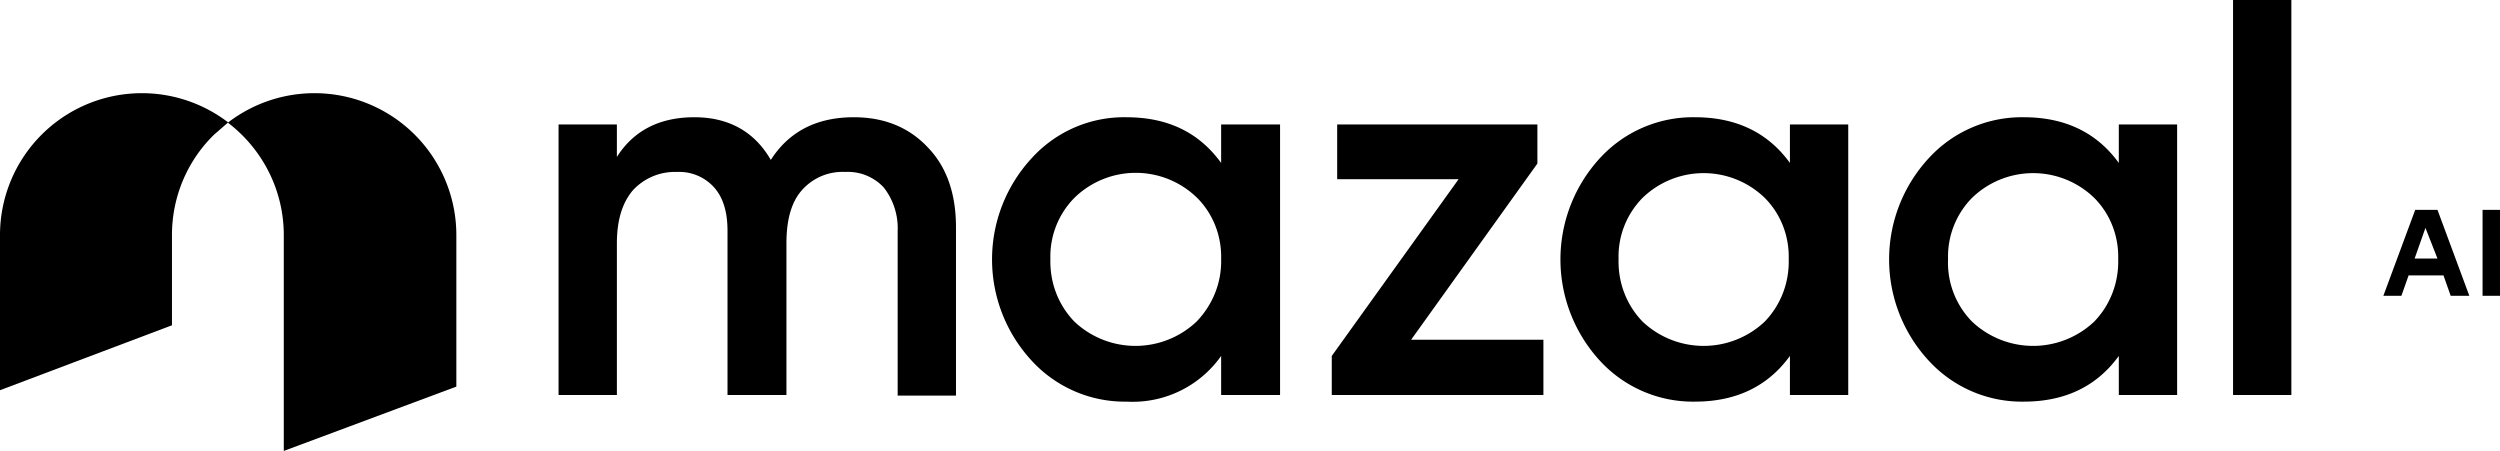
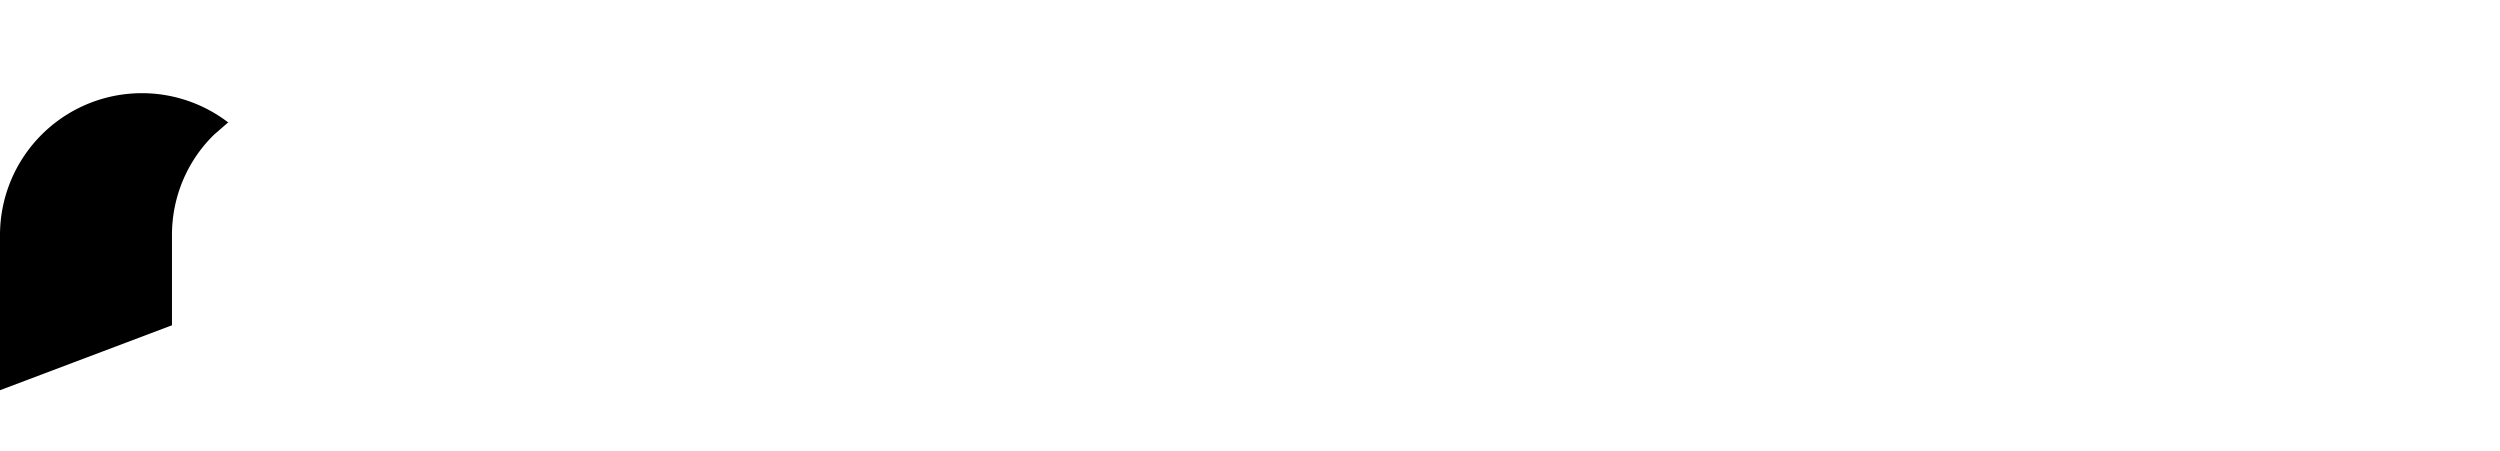
<svg xmlns="http://www.w3.org/2000/svg" viewBox="273.8 80.5 415.8 75">
-   <path fill="#000" d="M415.8 100c5.1 0 9.2 1.7 12.3 5 3.2 3.3 4.7 7.8 4.7 13.3v28h-9.7v-27.4a11 11 0 0 0-2.3-7.2 8.1 8.1 0 0 0-6.4-2.6 9 9 0 0 0-7.2 3c-1.8 2-2.6 5-2.6 8.9v25.2h-9.8v-27.3c0-3.1-.7-5.5-2.2-7.2a7.8 7.8 0 0 0-6.2-2.6c-2.8-.1-5.4 1-7.3 3-1.8 2.1-2.7 5-2.7 8.9v25.2h-9.7v-45h9.7v5.4c2.8-4.4 7.1-6.6 12.9-6.6 5.7 0 10 2.4 12.7 7.1 3-4.7 7.6-7.1 13.8-7.1Zm61.1 7.6v-6.4h9.8v45h-9.8v-6.5a18 18 0 0 1-15.7 7.6 21 21 0 0 1-15.8-6.8 24.8 24.8 0 0 1 0-33.7c4-4.4 9.7-6.9 15.7-6.8 6.9 0 12.1 2.5 15.8 7.6ZM452.5 134a14.8 14.8 0 0 0 20.3 0c2.7-2.8 4.2-6.5 4.1-10.4.1-3.8-1.3-7.5-4-10.2a14.6 14.6 0 0 0-20.4 0 13.9 13.9 0 0 0-4 10.2c-.1 3.9 1.3 7.6 4 10.4Zm77-26.3-21 29.3h22v9.2h-35.2v-6.5l21.1-29.4h-20.2v-9.1h33.3v6.5Zm42-.1v-6.4h9.7v45h-9.7v-6.5c-3.7 5.1-9 7.6-15.8 7.6a21 21 0 0 1-15.8-6.8 24.9 24.9 0 0 1 0-33.7 21 21 0 0 1 15.8-6.8c6.8 0 12.1 2.5 15.8 7.6ZM547 134a14.8 14.8 0 0 0 20.3 0c2.7-2.8 4.1-6.5 4-10.4.1-3.8-1.3-7.5-4-10.2a14.6 14.6 0 0 0-20.3 0 13.9 13.9 0 0 0-4 10.2c-.1 3.9 1.3 7.6 4 10.4Zm79.2-26.4v-6.4h9.7v45h-9.7v-6.5c-3.7 5.1-9 7.6-15.8 7.6a21 21 0 0 1-15.8-6.8 24.8 24.8 0 0 1 0-33.7 21 21 0 0 1 15.8-6.8c6.8 0 12.1 2.5 15.8 7.6ZM601.8 134a14.8 14.8 0 0 0 20.3 0c2.7-2.8 4.1-6.5 4-10.4.1-3.8-1.3-7.5-4-10.2a14.6 14.6 0 0 0-20.3 0 13.9 13.9 0 0 0-4 10.2 14 14 0 0 0 4 10.4Zm53.2 12.2h-9.8V80.5h9.7v65.7Z" />
  <path fill="#000" d="m311.7 100.9-2.3 2c-4.5 4.4-7 10.4-7 16.7v15l-28.6 10.8v-25.8a23.6 23.6 0 0 1 38-18.7Z" />
-   <path fill="#000" d="M349.7 119.6v25.2L321 155.5v-35.9c0-7.3-3.4-14.2-9.3-18.7a23.6 23.6 0 0 1 38 18.7Zm331.7 10.1-1.2-3.4h-5.8l-1.2 3.4h-3l5.3-14.3h3.7l5.3 14.3h-3Zm-6-6.2h3.8l-2-5.1-1.8 5.1Zm11.3 6.2v-14.3h2.9v14.3h-3Z" />
</svg>